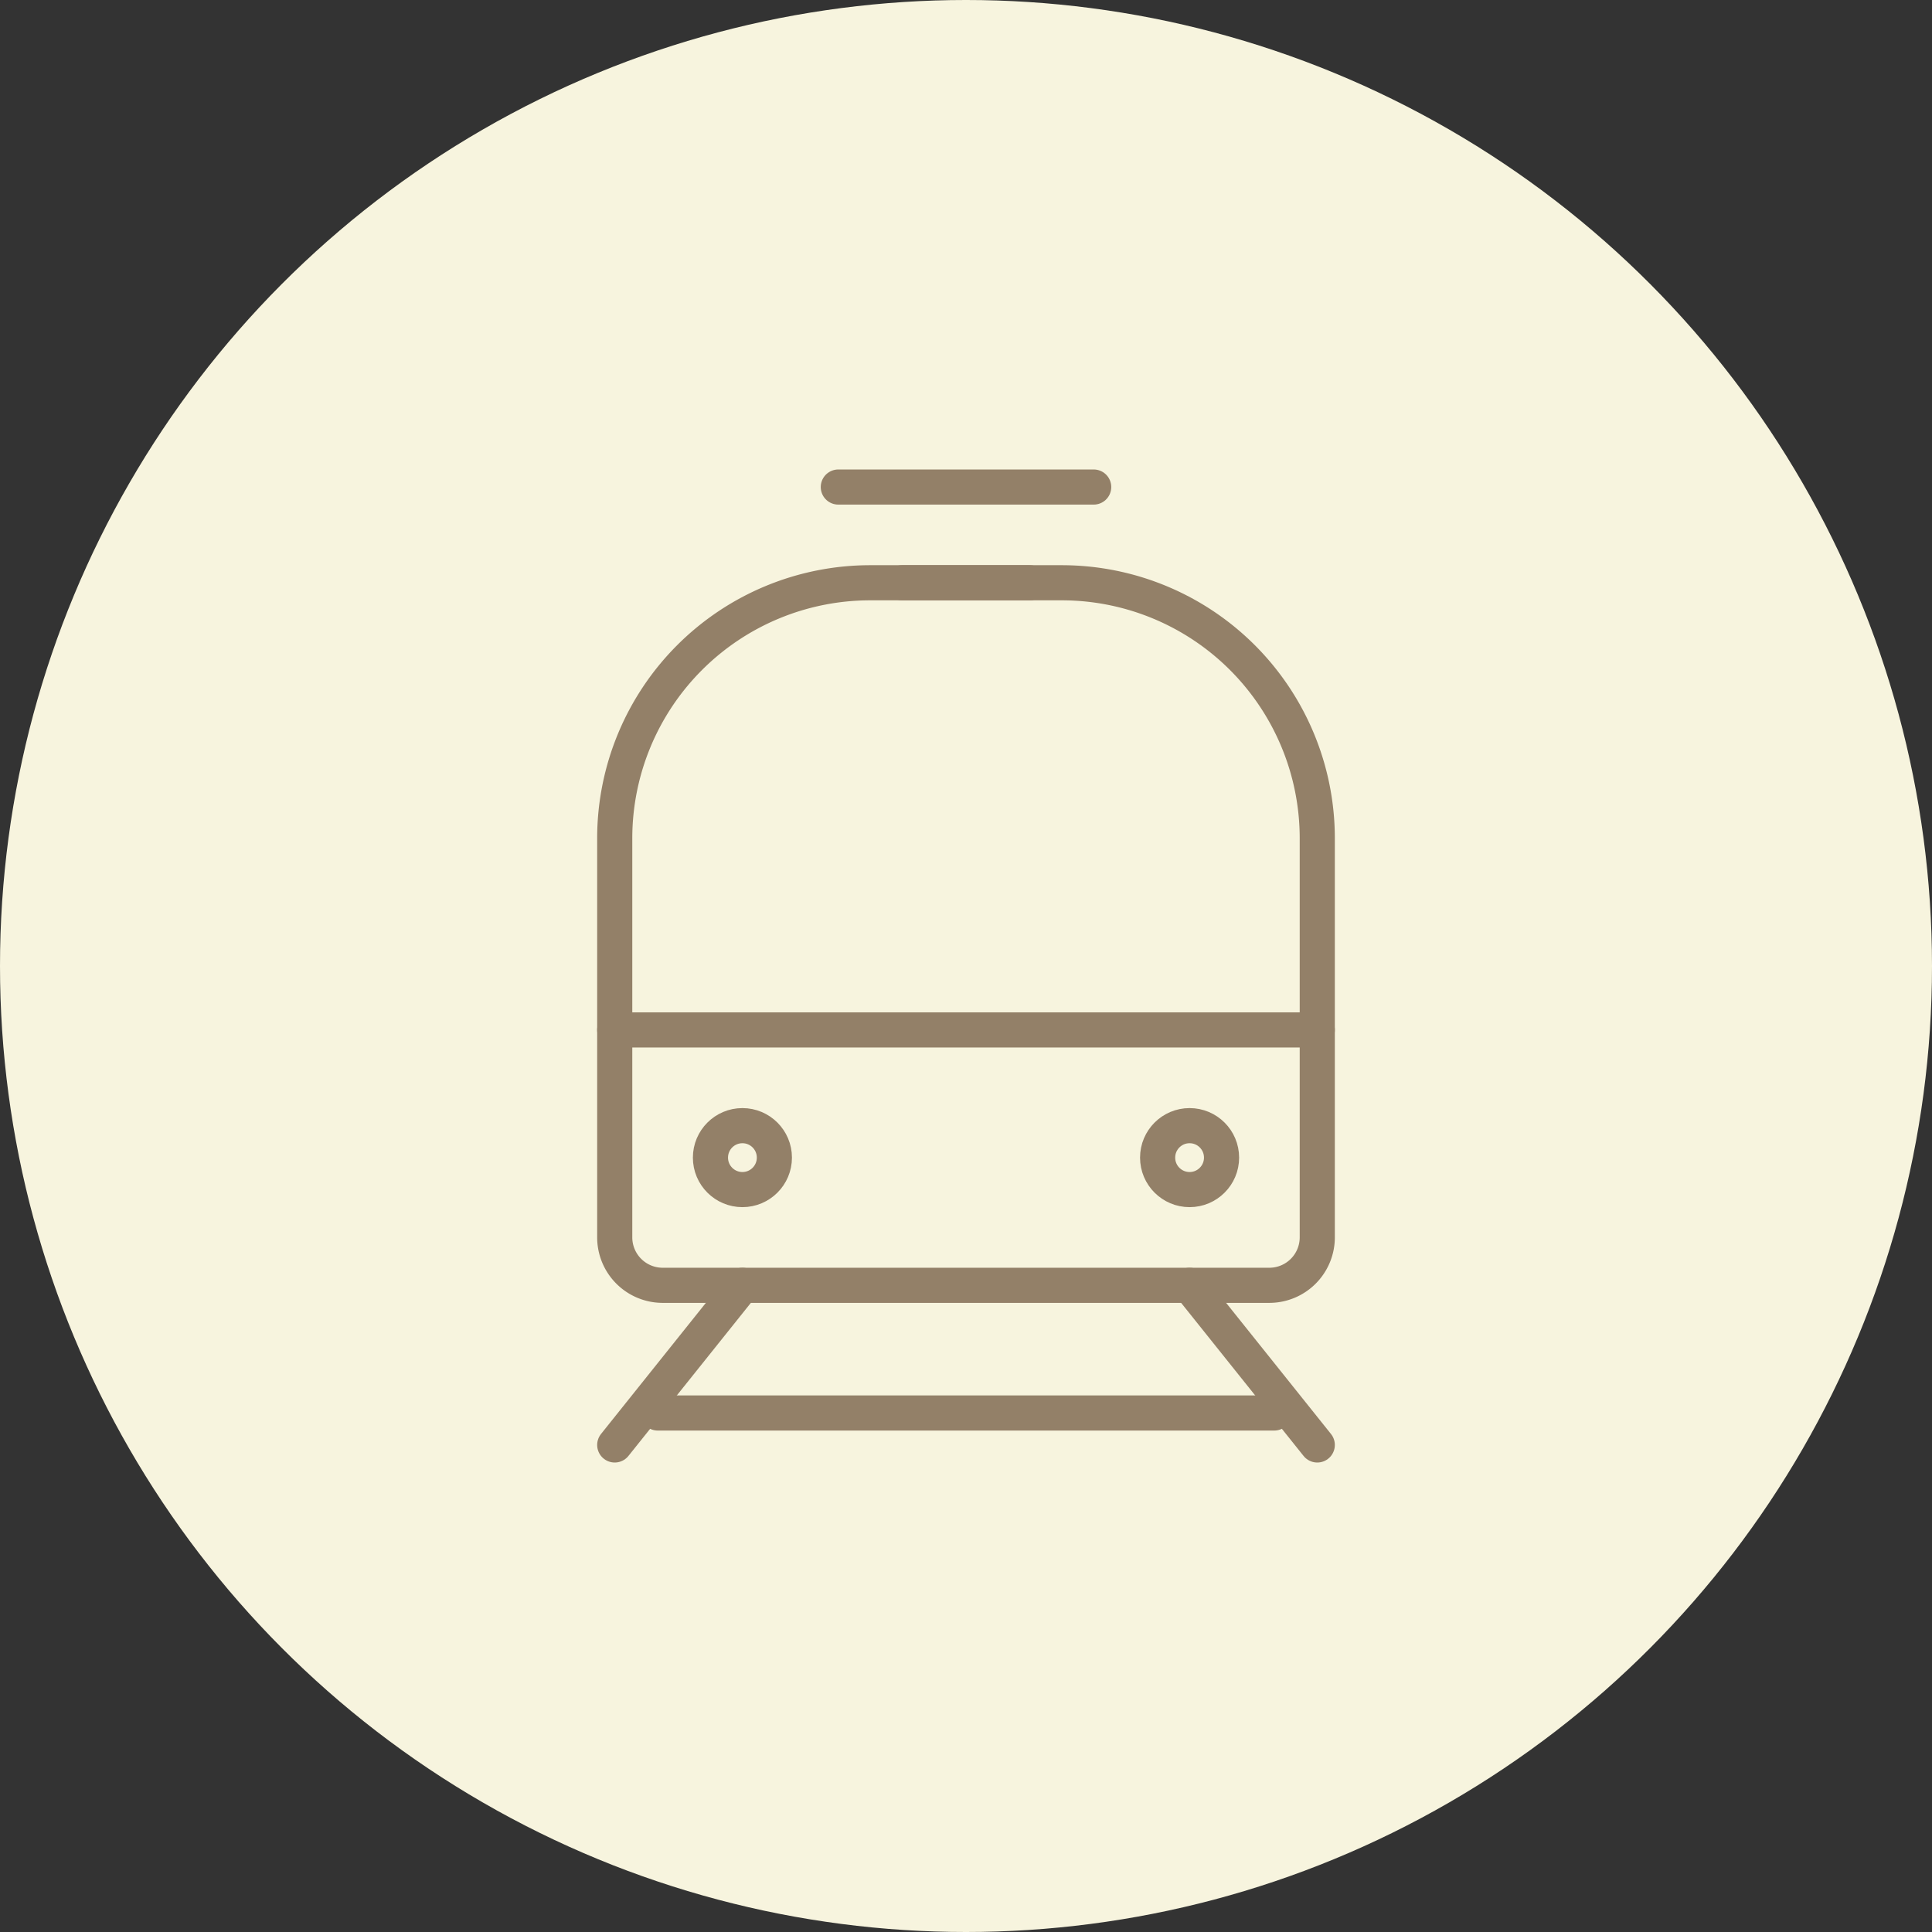
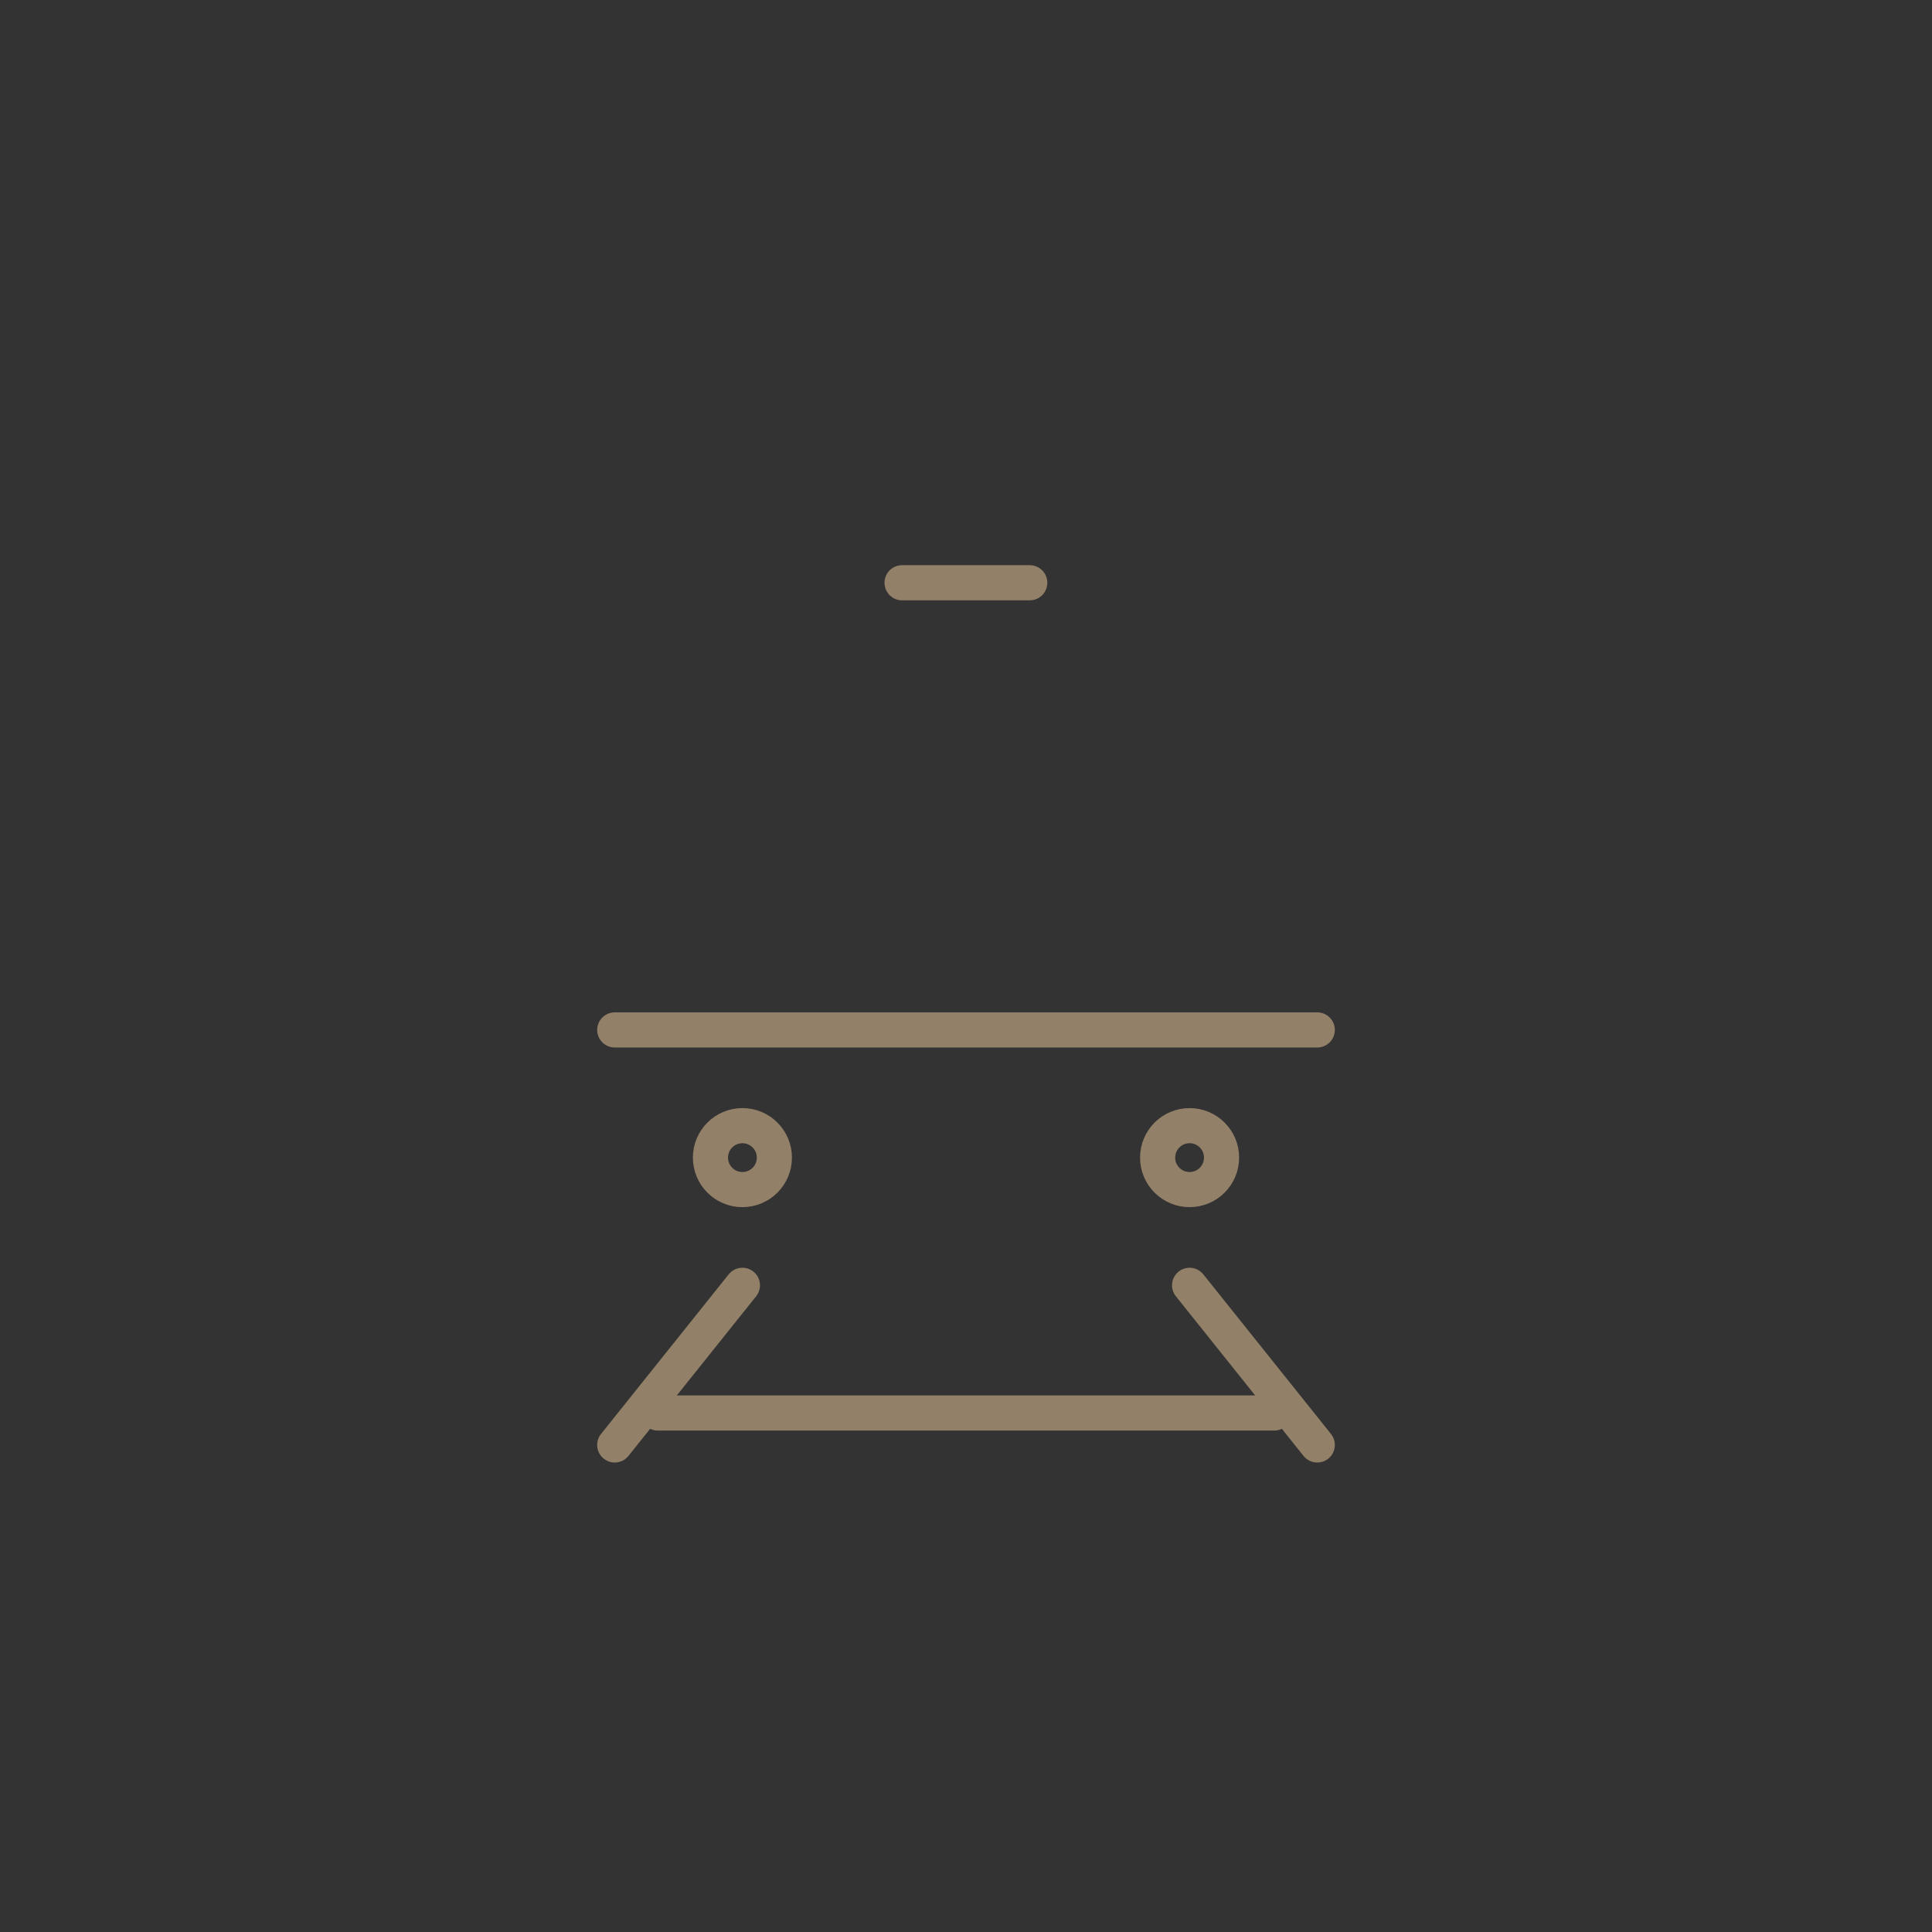
<svg xmlns="http://www.w3.org/2000/svg" viewBox="0 0 110 110">
  <rect x="0" y="0" width="110" height="110" fill="#333333" stroke="none" />
  <defs>
    <style>.cls-1{fill:#f7f4de;}.cls-2{fill:none;stroke:#938068;stroke-linecap:round;stroke-linejoin:round;stroke-width:2px;}</style>
  </defs>
  <title>icon_train</title>
  <g id="レイヤー_2" data-name="レイヤー 2">
    <g id="contents">
-       <circle class="cls-1" cx="55" cy="55" r="55" />
      <path class="cls-2" d="M42.27,73.18,35,82.27m32.73-9.09L75,82.27" />
      <path class="cls-2" d="M35,58.64H75M51.36,33.18h7.27" />
      <circle class="cls-2" cx="42.27" cy="65.91" r="1.82" />
      <circle class="cls-2" cx="67.73" cy="65.91" r="1.82" />
      <path class="cls-2" d="M37.45,80.45H72.55" />
-       <path class="cls-2" d="M75,70.45a2.73,2.73,0,0,1-2.73,2.73H37.73A2.73,2.73,0,0,1,35,70.45V47.73A14.55,14.55,0,0,1,49.55,33.18H60.45A14.55,14.55,0,0,1,75,47.73Z" />
-       <path class="cls-2" d="M47.73,27.73H62.27" />
    </g>
  </g>
</svg>